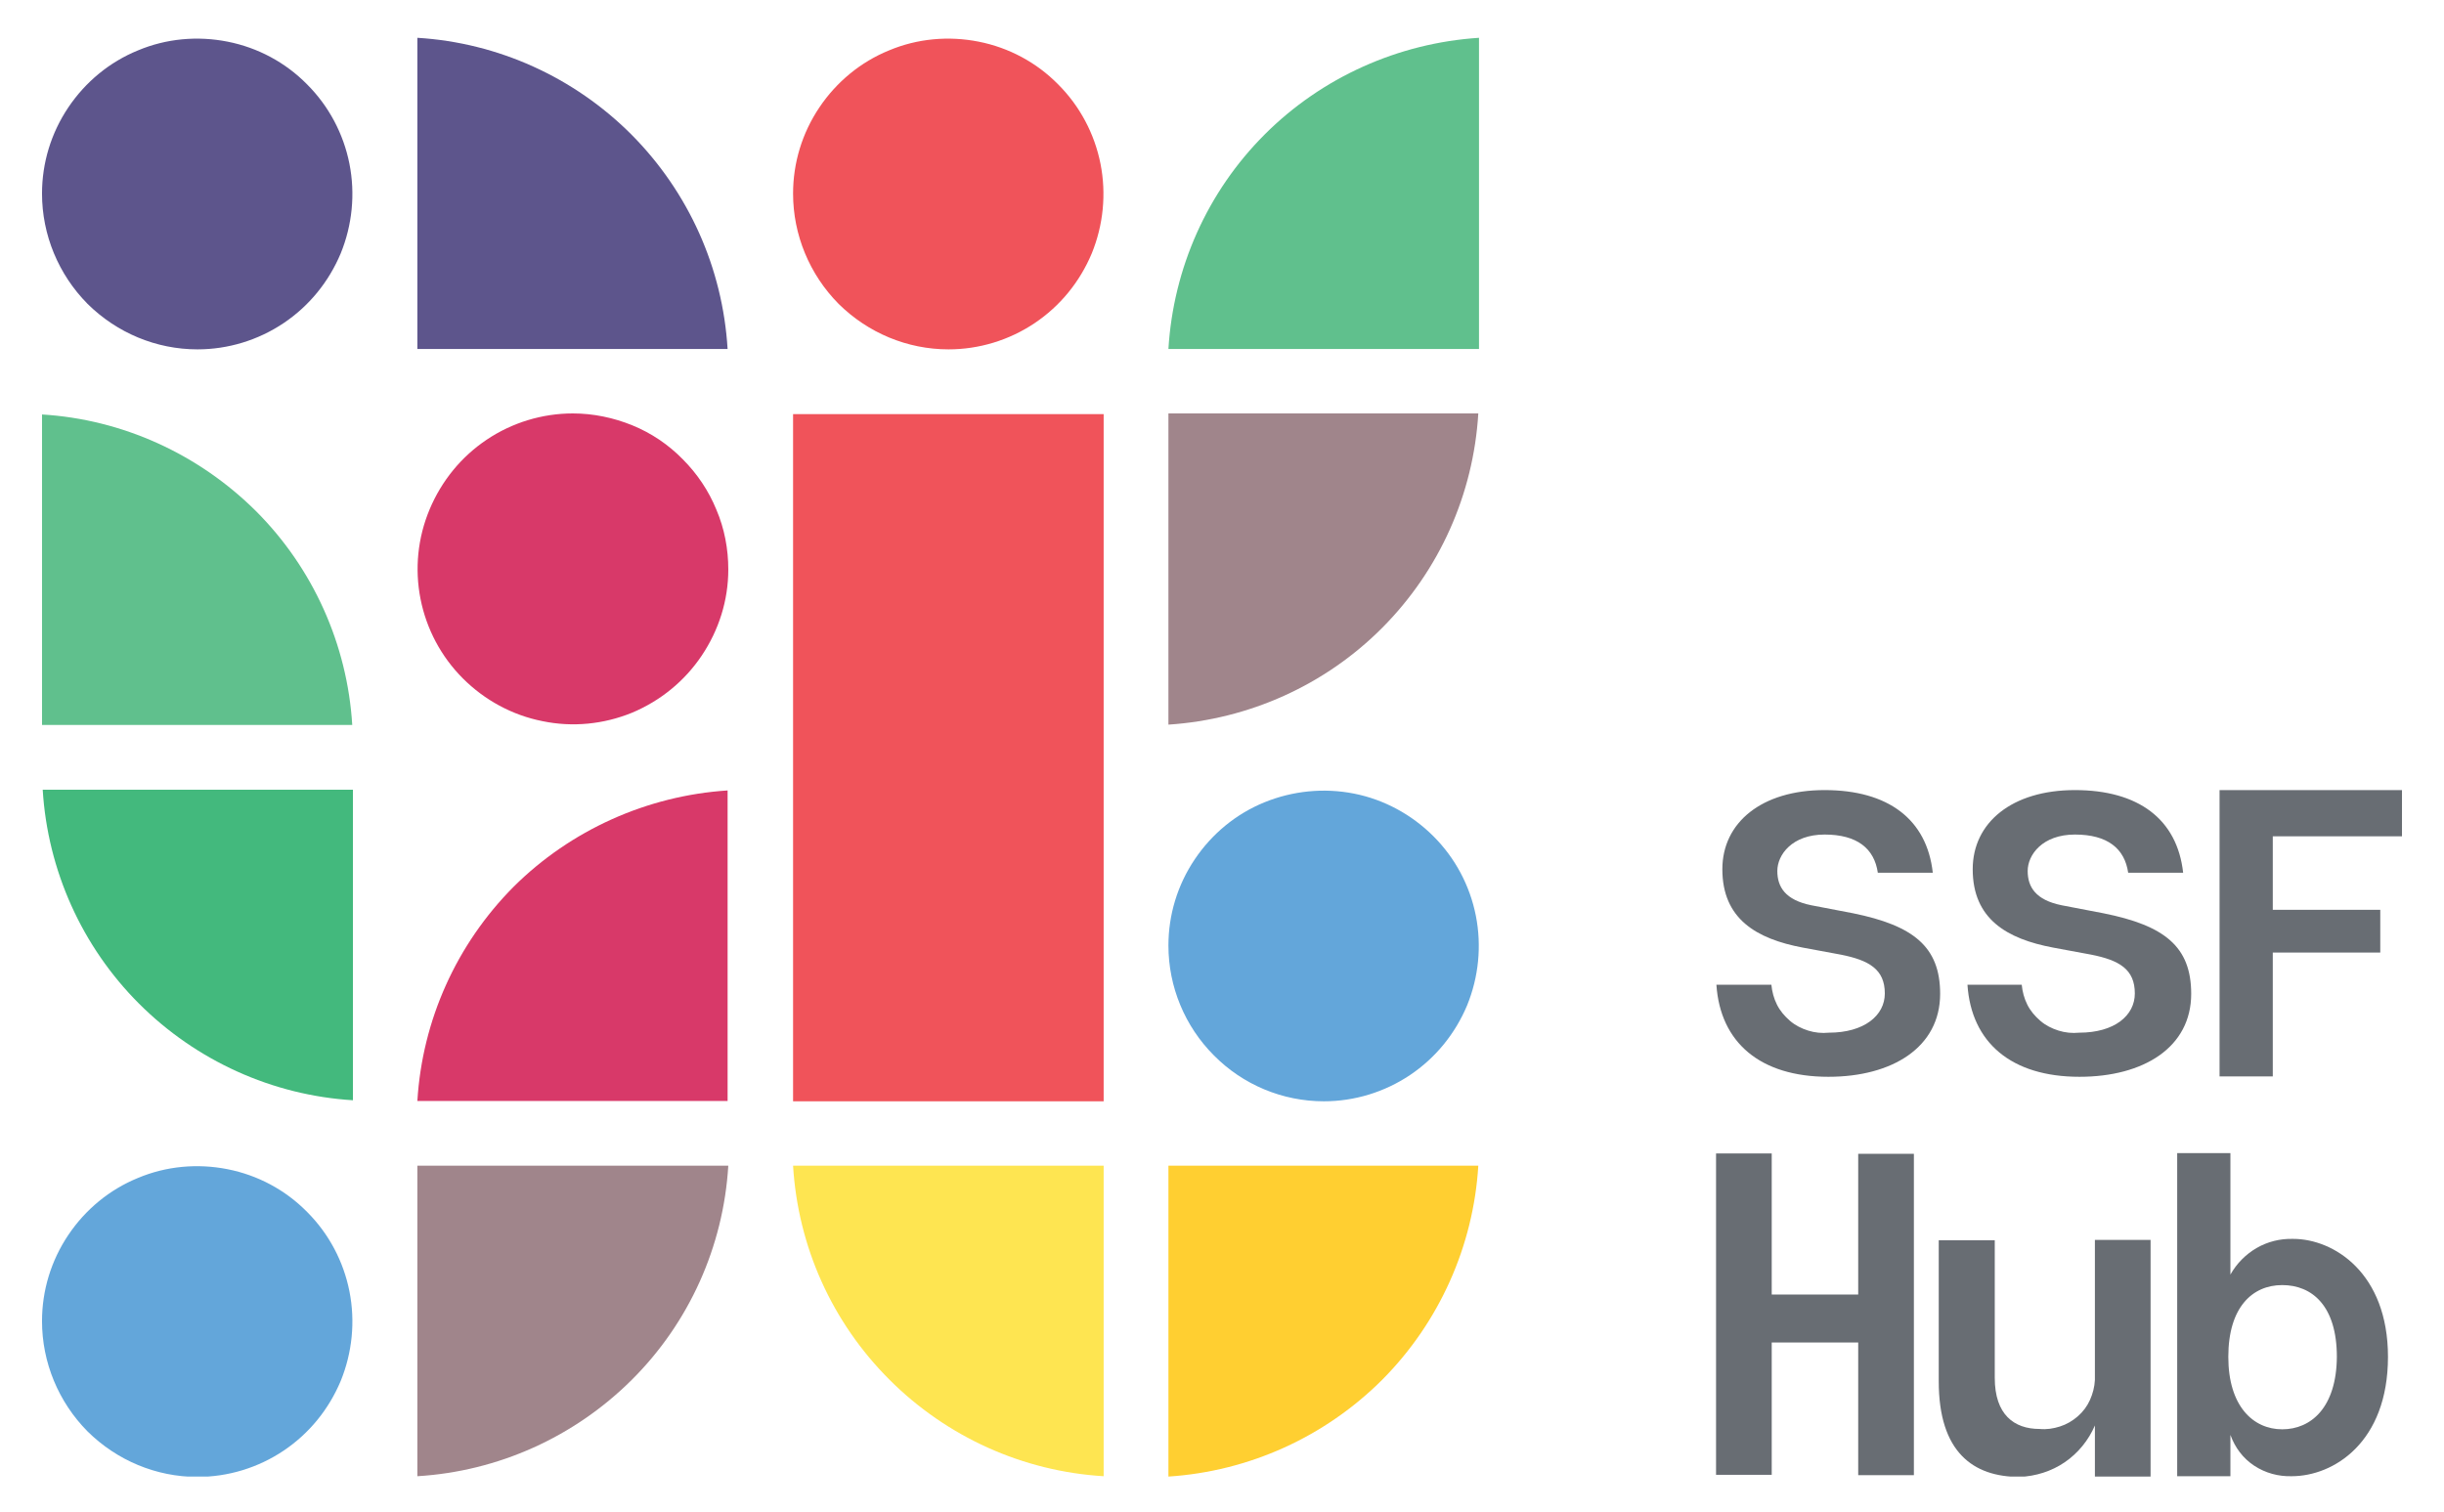
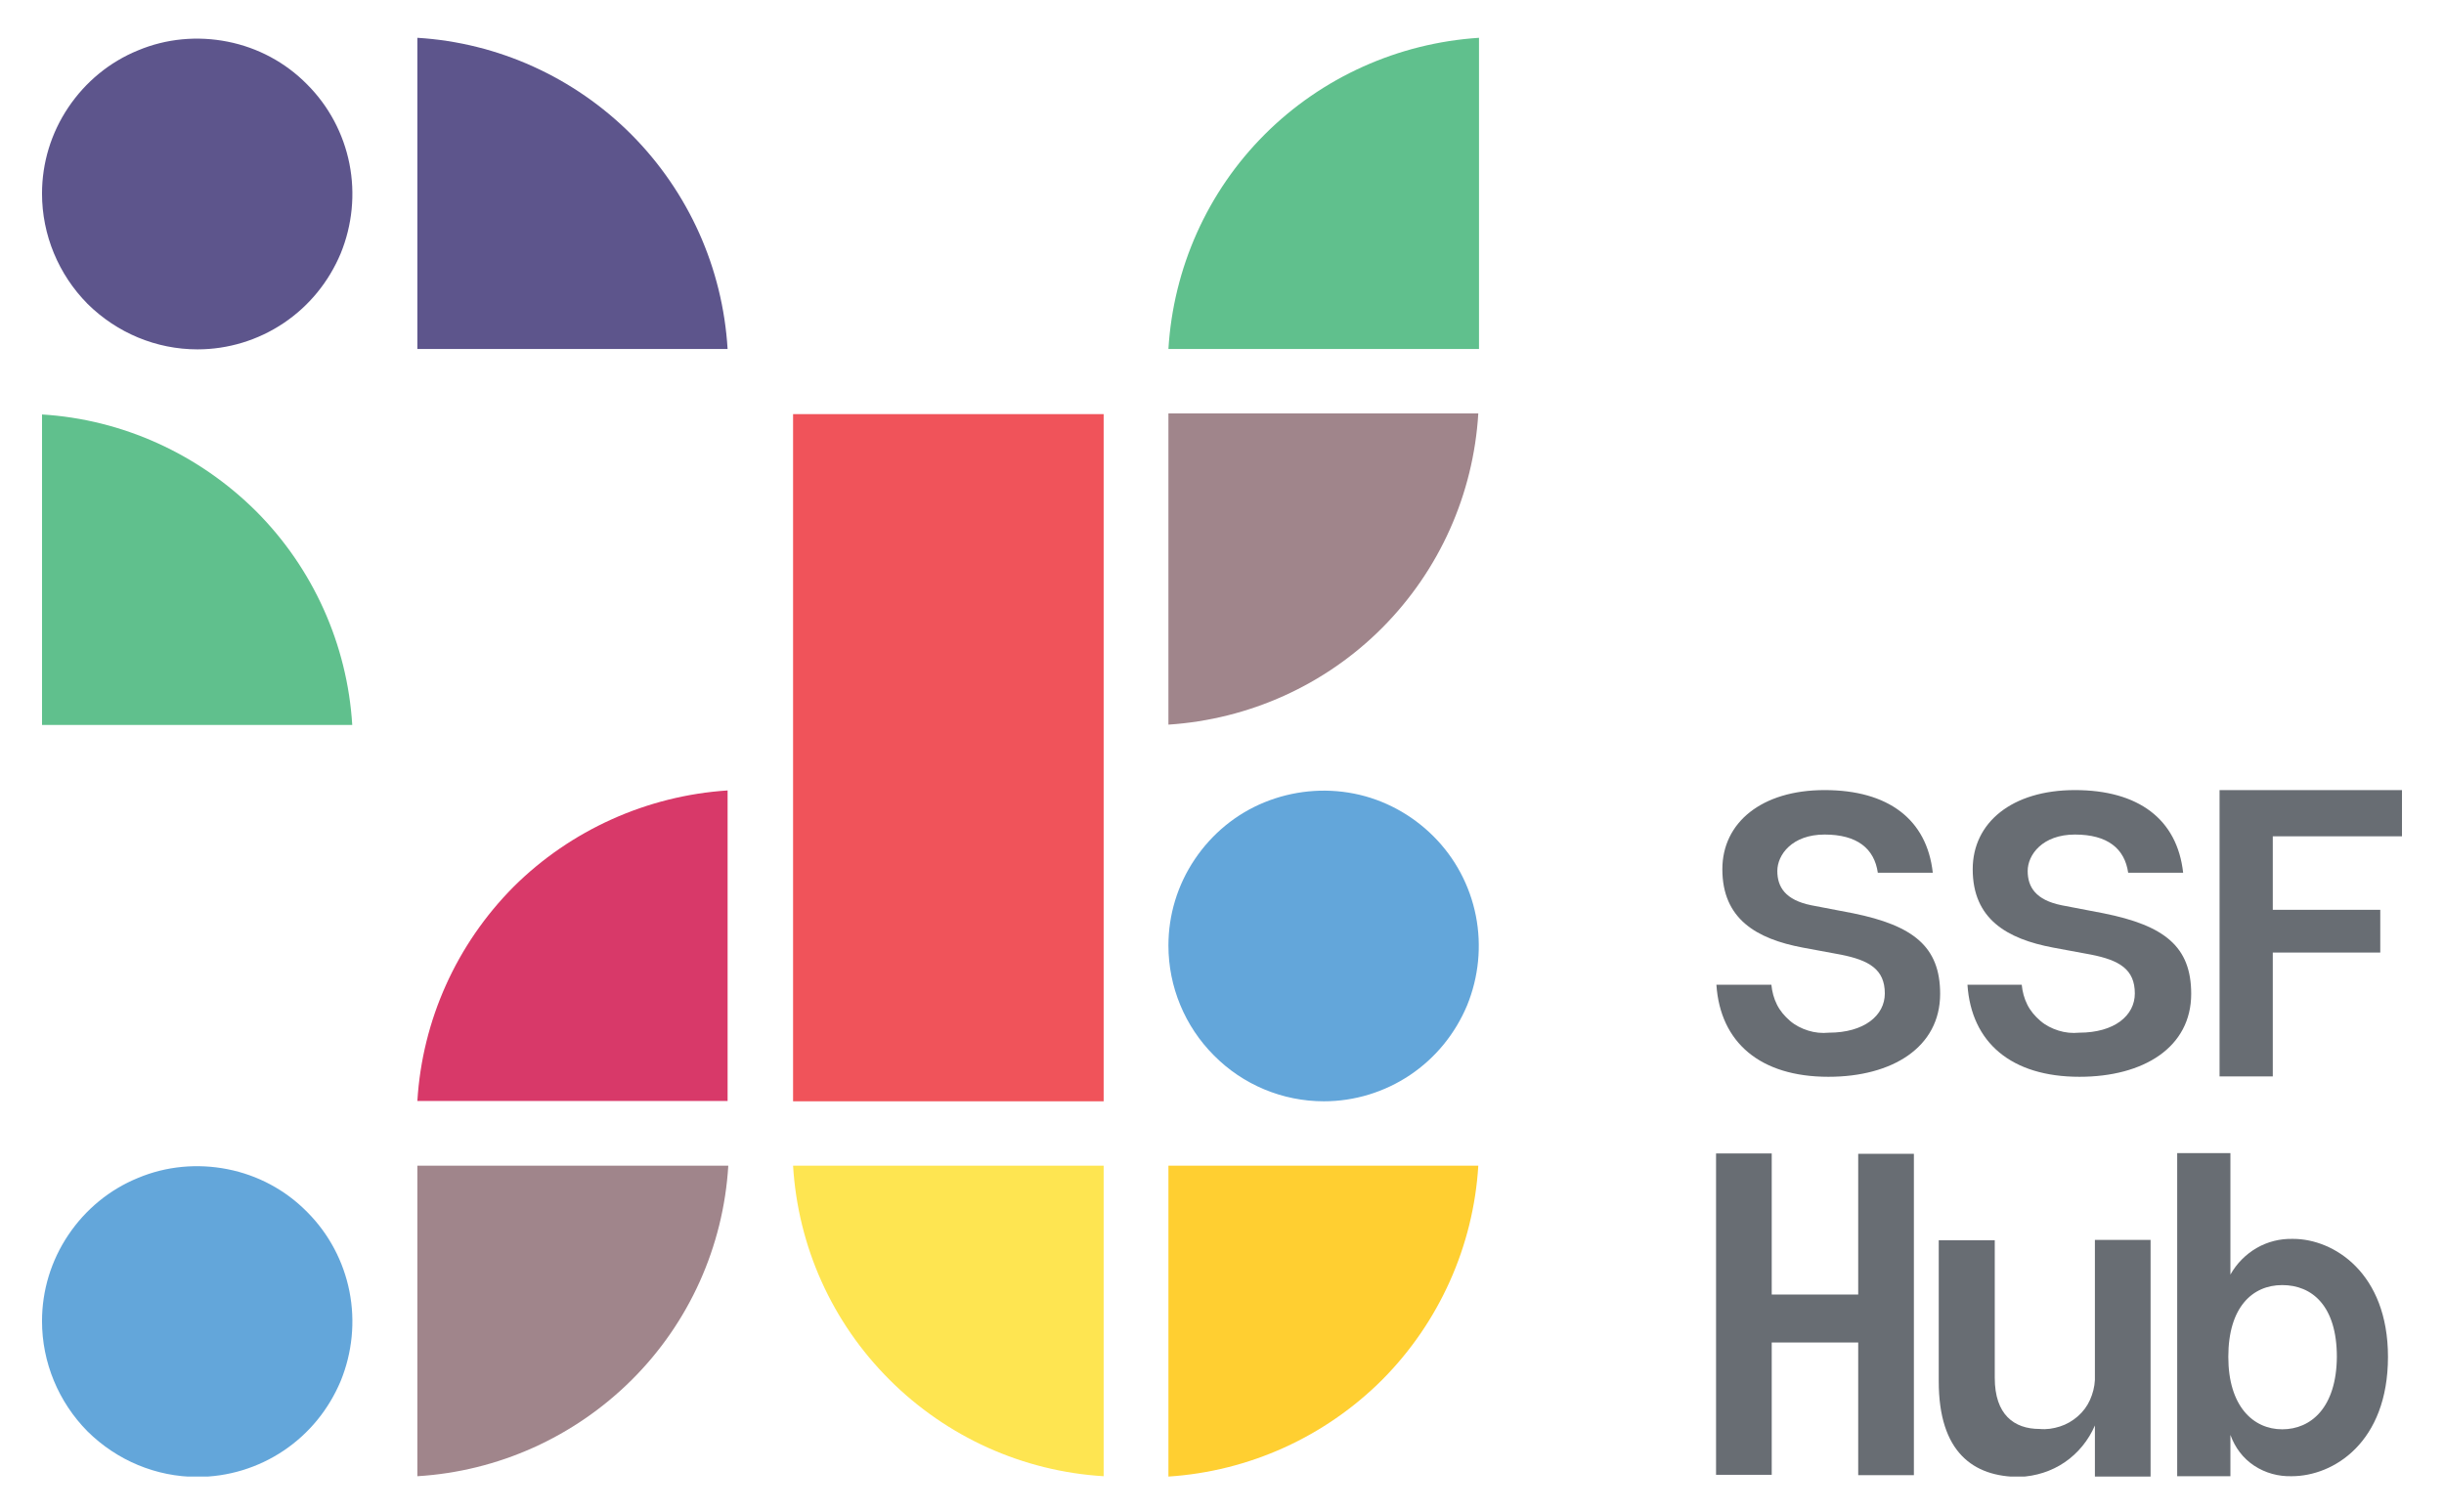
<svg xmlns="http://www.w3.org/2000/svg" xmlns:xlink="http://www.w3.org/1999/xlink" version="1.1" id="Layer_1" x="0px" y="0px" viewBox="0 0 698 432" style="enable-background:new 0 0 698 432;" xml:space="preserve">
  <style type="text/css">
	.st0{clip-path:url(#SVGID_00000064325463629239641940000012626831190765917119_);}
	.st1{fill:#D83969;}
	.st2{fill:#F0535A;}
	.st3{fill:#5D558C;}
	.st4{fill:#63A6DA;}
	.st5{fill:#60C08D;}
	.st6{fill:#43B97D;}
	.st7{fill:#FEE551;}
	.st8{fill:#A0858B;}
	.st9{fill:#FFCF31;}
	.st10{fill:#686D73;}
</style>
  <g>
    <g>
      <defs>
        <rect id="SVGID_1_" x="12" y="10.8" width="674" height="411" />
      </defs>
      <clipPath id="SVGID_00000180343848946832671600000012413091008544759711_">
        <use xlink:href="#SVGID_1_" style="overflow:visible;" />
      </clipPath>
      <g style="clip-path:url(#SVGID_00000180343848946832671600000012413091008544759711_);">
-         <path class="st1" d="M208,162.7c0,8.8-2.7,17.3-7.6,24.6c-4.9,7.3-11.8,12.9-19.9,16.3c-8.1,3.3-17,4.2-25.6,2.4     c-8.6-1.7-16.5-6-22.7-12.2s-10.4-14.1-12.1-22.7c-1.7-8.6-0.8-17.5,2.6-25.6s9-15,16.3-19.9s15.9-7.5,24.6-7.5     c5.8,0,11.6,1.2,17,3.4c5.4,2.2,10.3,5.5,14.4,9.7c4.1,4.1,7.4,9,9.6,14.4C206.9,151,208,156.8,208,162.7L208,162.7z" />
-         <path class="st2" d="M226.5,55.3c0-8.8,2.6-17.3,7.5-24.6s11.8-13,19.9-16.3c8.1-3.4,17-4.2,25.6-2.5s16.5,5.9,22.7,12.2     c6.2,6.2,10.4,14.1,12.1,22.7s0.8,17.5-2.5,25.6c-3.4,8.1-9,15-16.3,19.9s-15.9,7.5-24.6,7.5c-11.8,0-23-4.7-31.4-13     C231.2,78.4,226.5,67.1,226.5,55.3L226.5,55.3z" />
        <path class="st3" d="M12,55.3c0-8.8,2.6-17.3,7.5-24.6s11.8-13,19.9-16.3c8.1-3.4,17-4.2,25.6-2.5s16.5,5.9,22.7,12.2     c6.2,6.2,10.4,14.1,12.1,22.7s0.8,17.5-2.5,25.6c-3.4,8.1-9,15-16.3,19.9c-7.3,4.9-15.9,7.5-24.6,7.5c-11.8,0-23-4.7-31.4-13     C16.7,78.4,12,67.1,12,55.3L12,55.3z" />
        <path class="st4" d="M12,377.4c0-8.8,2.6-17.3,7.5-24.6c4.9-7.3,11.8-13,19.9-16.3c8.1-3.4,17-4.2,25.6-2.5s16.5,5.9,22.7,12.2     c6.2,6.2,10.4,14.1,12.1,22.7s0.8,17.5-2.5,25.6c-3.4,8.1-9,15-16.3,19.9c-7.3,4.9-15.9,7.5-24.6,7.5c-11.8,0-23-4.7-31.4-13     C16.7,400.5,12,389.2,12,377.4L12,377.4z" />
        <path class="st1" d="M207.8,225.8v88.7h-88.6c1.4-23.1,11.2-44.8,27.5-61.2C163,237.1,184.8,227.3,207.8,225.8L207.8,225.8z" />
        <path class="st5" d="M12,207.1v-88.7c23,1.4,44.7,11.3,61.1,27.6c16.3,16.3,26.1,38.1,27.5,61.1H12z" />
-         <path class="st6" d="M100.8,225.6v88.7c-23-1.4-44.8-11.3-61.1-27.6c-16.3-16.3-26.1-38.1-27.5-61.1L100.8,225.6L100.8,225.6z" />
        <path class="st5" d="M422.4,10.8v88.9h-88.7c1.4-23.1,11.1-44.9,27.5-61.3C377.5,22.1,399.3,12.3,422.4,10.8L422.4,10.8z" />
        <path class="st3" d="M207.8,99.7h-88.6V10.8c23.1,1.4,44.8,11.3,61.1,27.6C196.7,54.9,206.4,76.6,207.8,99.7z" />
        <path class="st7" d="M226.5,333h88.7v88.7c-23.1-1.4-44.8-11.2-61.2-27.6S227.9,356.1,226.5,333L226.5,333z" />
        <path class="st8" d="M208,333h-88.8v88.7c23.1-1.4,44.8-11.2,61.2-27.5C196.8,377.9,206.6,356.1,208,333L208,333z" />
        <path class="st8" d="M333.7,207v-88.9h88.5c-1.4,23.1-11.1,44.8-27.4,61.2C378.5,195.7,356.7,205.5,333.7,207L333.7,207z" />
        <path class="st4" d="M333.7,270.1c0-8.8,2.6-17.3,7.5-24.6s11.8-13,19.9-16.3s17-4.2,25.6-2.5s16.5,6,22.7,12.2     s10.4,14.1,12.1,22.7s0.8,17.5-2.5,25.6c-3.4,8.1-9,15-16.3,19.9s-15.9,7.5-24.6,7.5c-11.8,0-23.1-4.7-31.4-13.1     C338.4,293.2,333.7,281.9,333.7,270.1z" />
        <path class="st9" d="M333.7,421.8V333h88.5c-1.4,23-11.2,44.8-27.4,61.1C378.4,410.5,356.7,420.3,333.7,421.8z" />
        <path class="st2" d="M315.2,118.3h-88.7v196.3h88.7V118.3z" />
        <path class="st10" d="M614.2,354.3v67.5h-15.9v-14.6c-1.8,4.2-4.8,7.9-8.6,10.5s-8.3,4-12.9,4.2c-13.3,0-23.1-7.1-23.1-27.3     v-40.3h16v39.3c0,10.5,5.5,14.6,12.8,14.6c2,0.2,3.9-0.1,5.8-0.7c1.9-0.6,3.6-1.6,5.1-2.9s2.7-2.9,3.5-4.7     c0.8-1.8,1.3-3.7,1.4-5.7v-40h15.9V354.3z" />
        <path class="st10" d="M625.8,283.9c0,15.3-13.6,23.7-31.9,23.7c-19.5,0-30.9-9.8-32-26.3h15.5c0.2,2,0.7,3.9,1.6,5.7     c0.9,1.8,2.2,3.3,3.7,4.6c1.5,1.3,3.3,2.2,5.2,2.8c1.9,0.6,3.9,0.8,5.9,0.6c10.1,0,15.9-4.9,15.9-11.2c0-6.9-4.4-9.5-12.5-11.1     l-10.8-2c-13.3-2.5-23-8.2-23-22.4c0-13.3,11.2-22.6,29.2-22.6c18.1,0,29.2,8.3,30.9,23.6h-15.7c-1-6.9-5.9-10.9-15.2-10.9     s-13.5,5.8-13.5,10.4c0,4.6,2.3,8.3,9.7,9.8l12,2.3C618.2,264.4,625.8,270.4,625.8,283.9z" />
        <path class="st10" d="M554.1,283.9c0,15.3-13.7,23.7-31.9,23.7c-19.5,0-30.9-9.8-32-26.3h15.7c0.2,2,0.7,3.9,1.6,5.7     c0.9,1.8,2.2,3.3,3.7,4.6c1.5,1.3,3.3,2.2,5.2,2.8c1.9,0.6,3.9,0.8,5.9,0.6c10.1,0,16-4.9,16-11.2c0-6.9-4.5-9.5-12.6-11.1     l-10.8-2c-13.3-2.5-23-8.2-23-22.4c0-13.3,11.2-22.6,29.2-22.6c18.1,0,29.2,8.3,30.9,23.6h-15.7c-1-6.9-5.9-10.9-15.2-10.9     s-13.5,5.8-13.5,10.4c0,4.6,2.3,8.3,9.7,9.8l12,2.3C546.4,264.4,554.1,270.4,554.1,283.9z" />
        <path class="st10" d="M649.1,238.9v21h30.7v12.2h-30.7v35.4h-15.2v-81.8H686v13.2H649.1z" />
        <path class="st10" d="M682,387.6c0,24.4-15.5,34.1-27.5,34.1c-3.8,0.1-7.5-0.9-10.7-3s-5.5-5.2-6.8-8.8v11.8h-15.2v-92.3H637     v34.7c1.8-3.2,4.4-5.8,7.5-7.6s6.7-2.7,10.4-2.6C666.5,353.9,682,363.6,682,387.6z M667.4,387.6c0-14.6-7.1-20.5-15.6-20.5     s-15.4,6.3-15.4,20.5c0,14.1,7.1,20.7,15.4,20.7C660,408.3,667.3,402.1,667.4,387.6L667.4,387.6z" />
        <polygon class="st10" points="530.7,329.6 530.7,369.8 506,369.8 506,329.5 490.1,329.5 490.1,421.3 506,421.3 506,383.5      530.7,383.5 530.7,421.4 546.6,421.4 546.6,329.6    " />
      </g>
    </g>
  </g>
</svg>